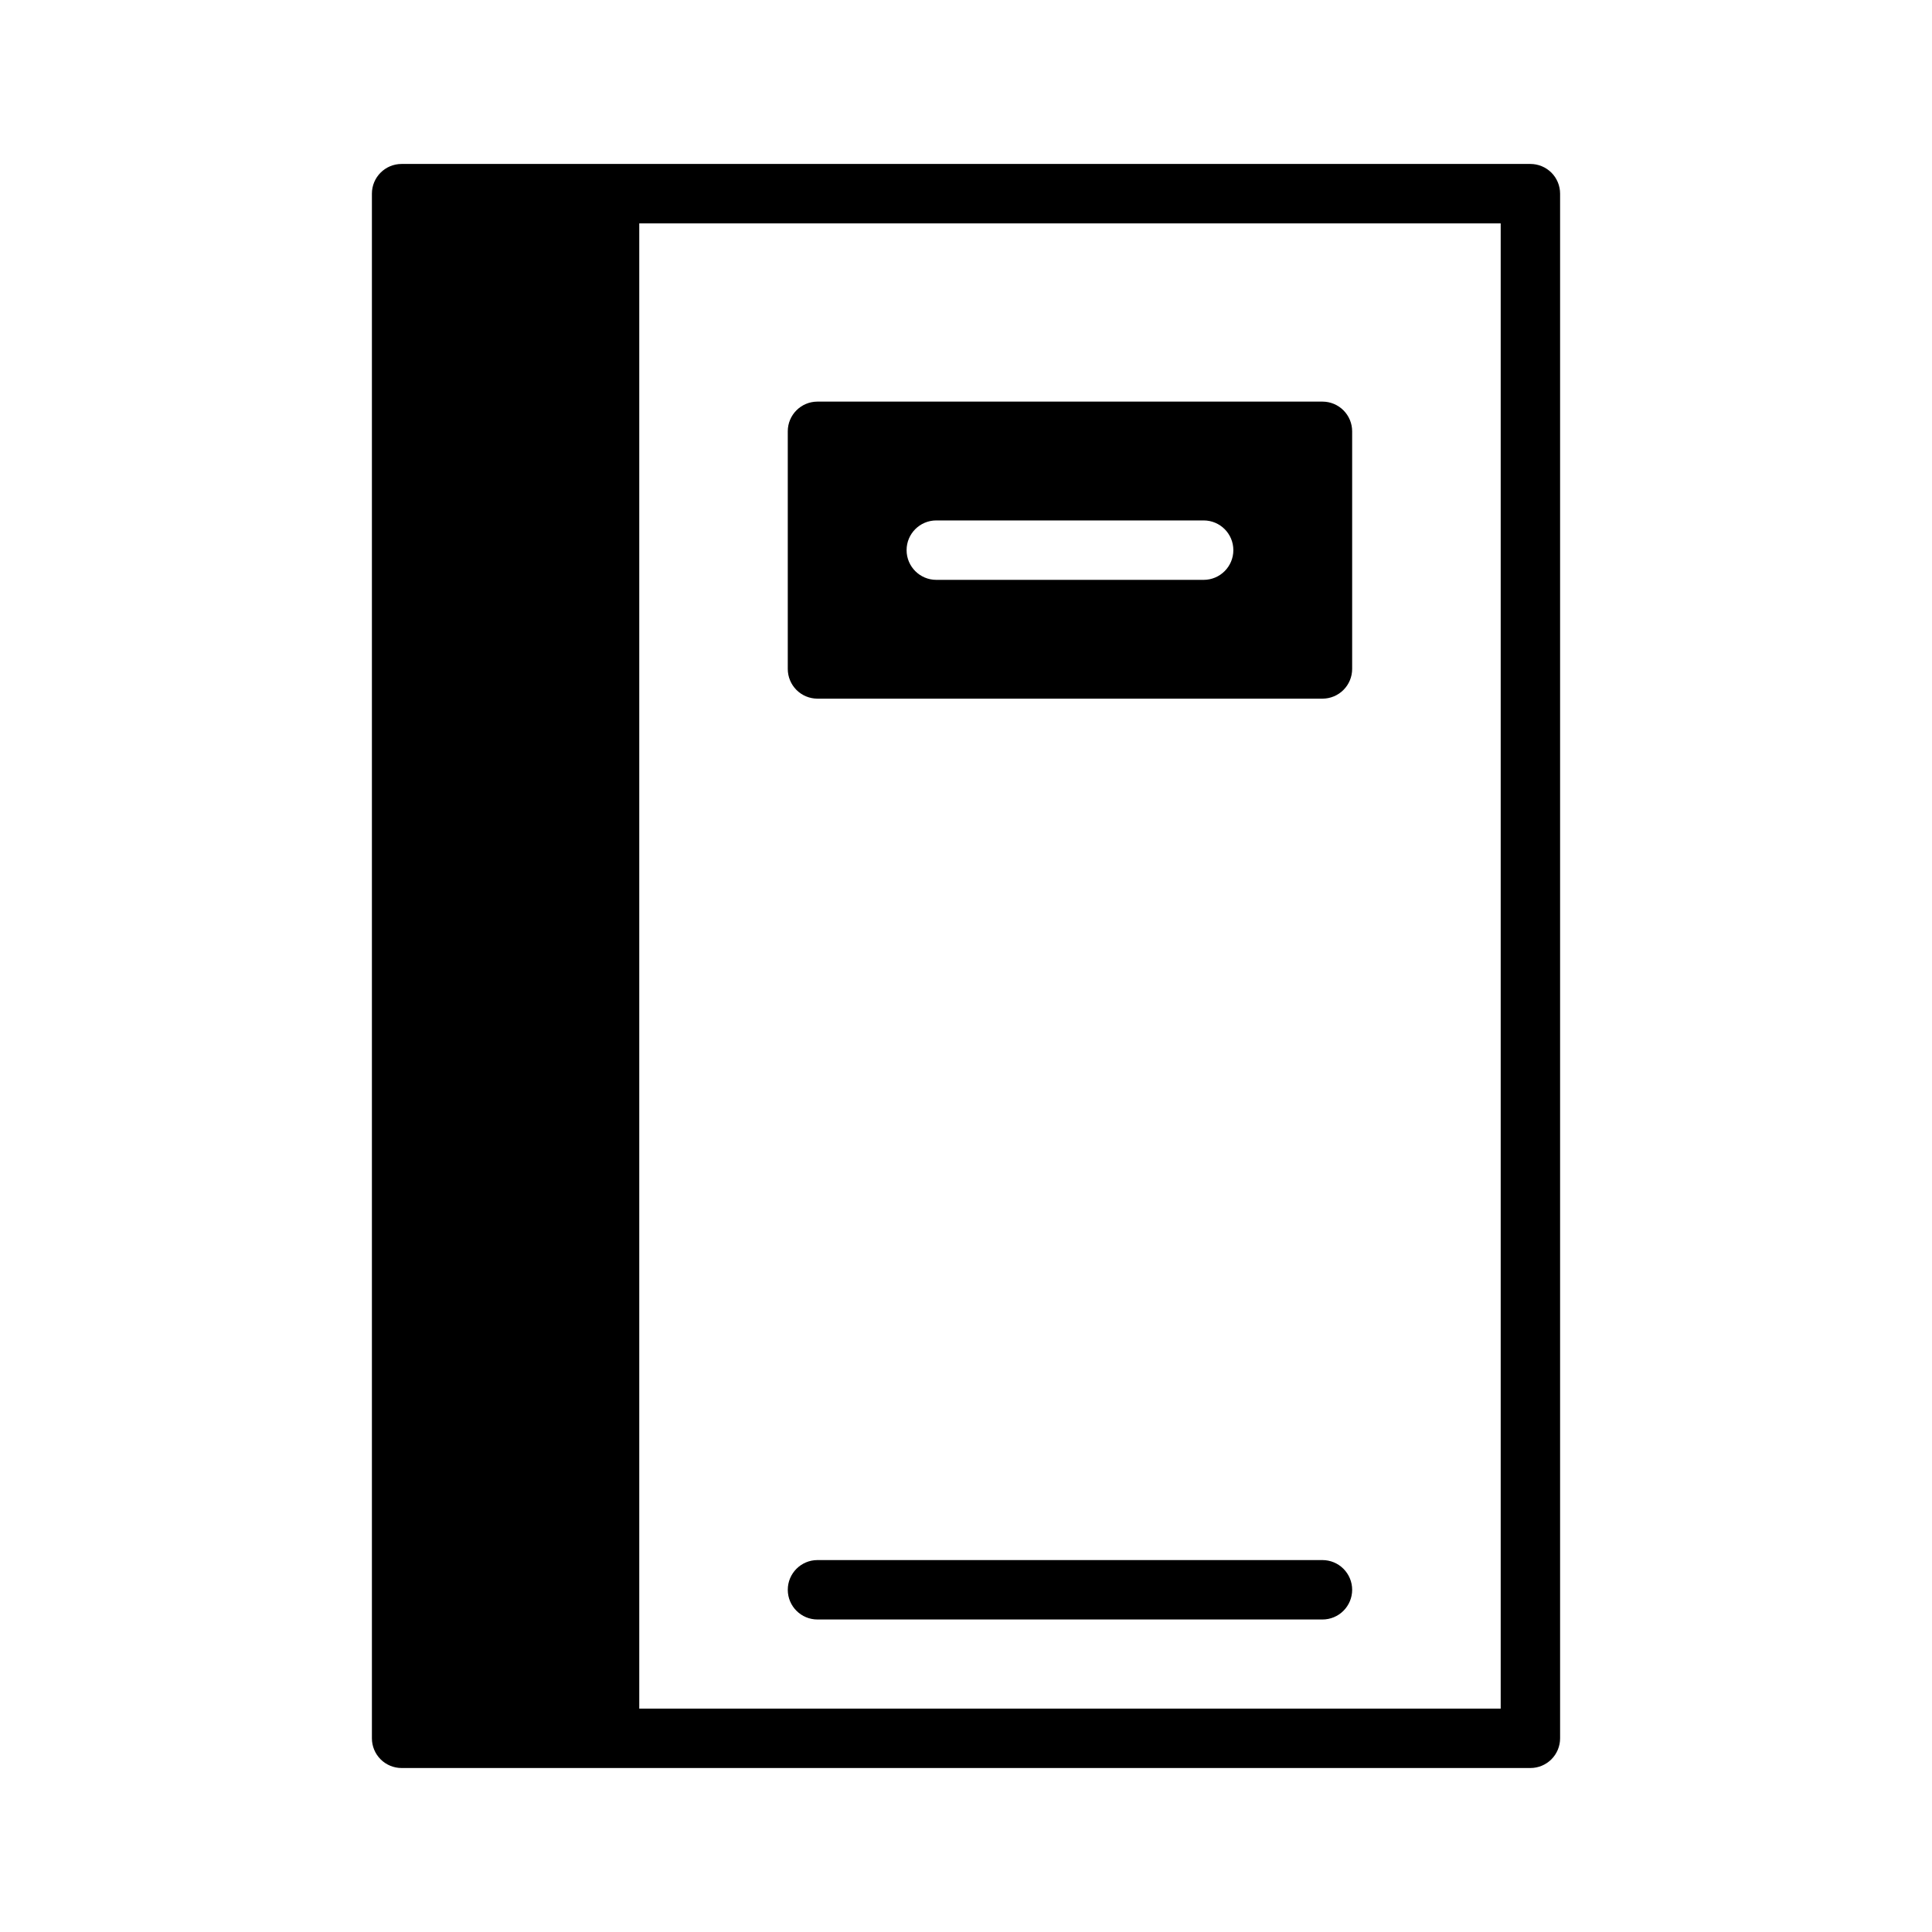
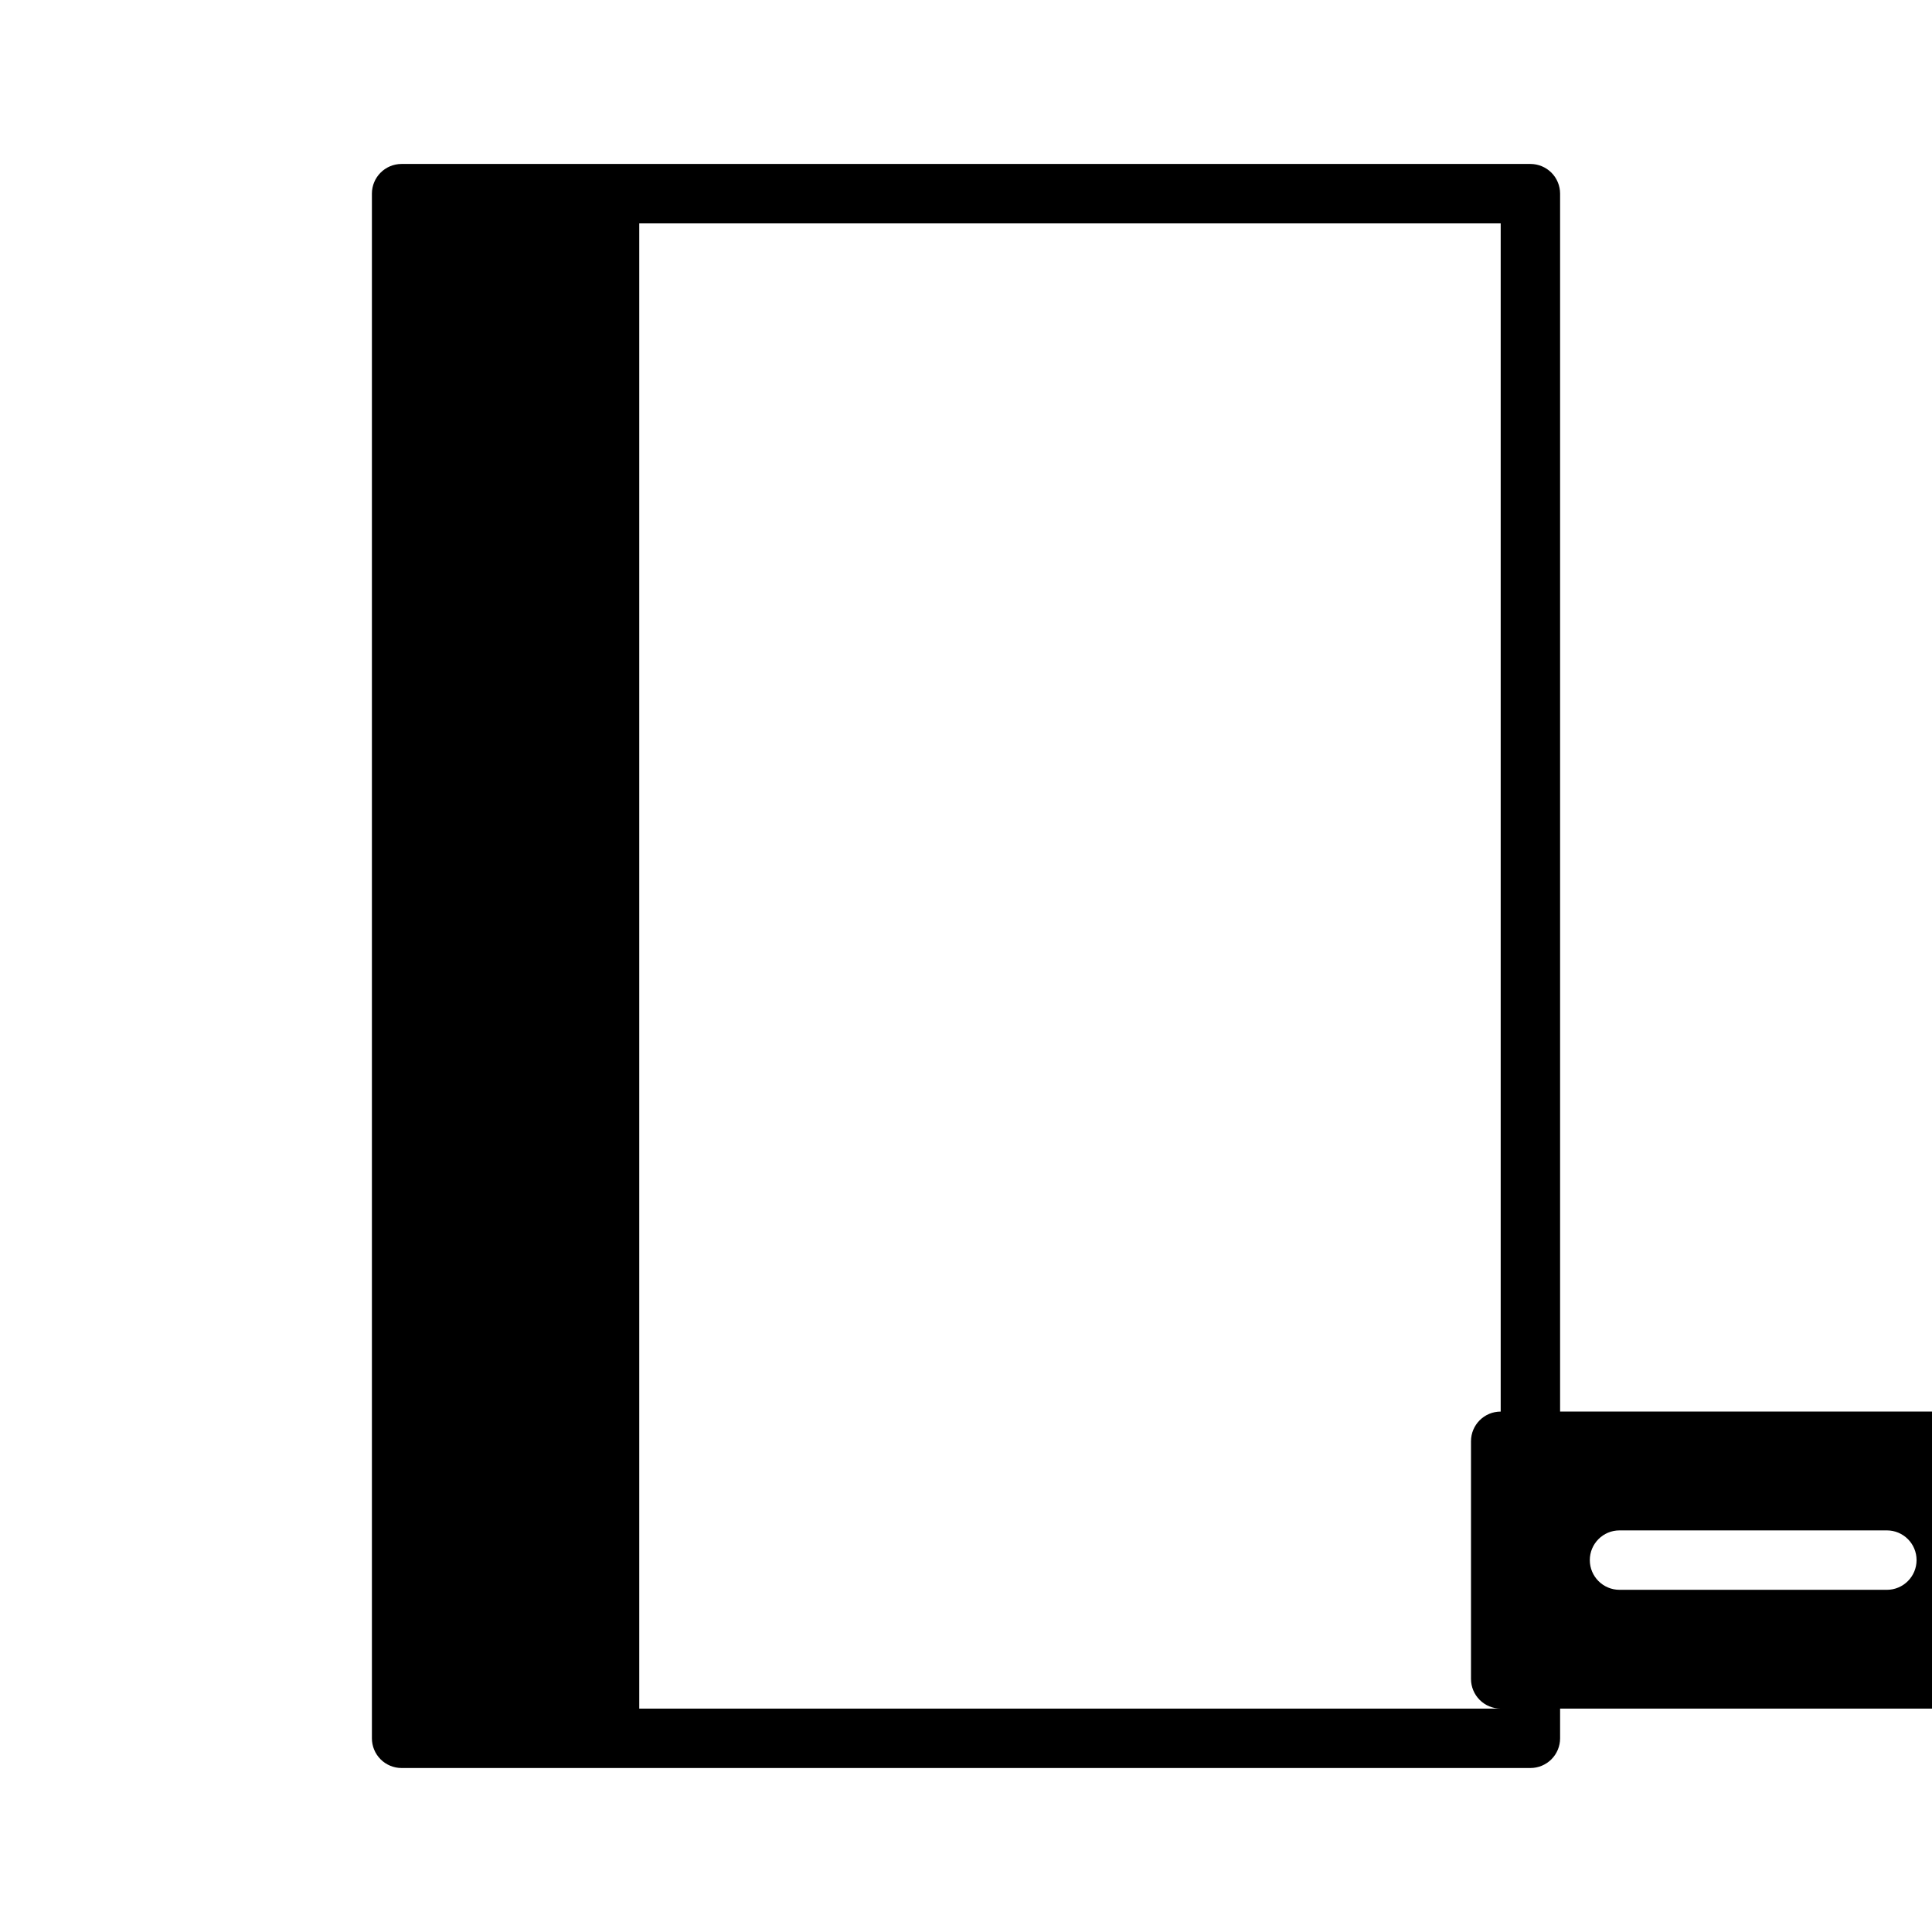
<svg xmlns="http://www.w3.org/2000/svg" fill="#000000" width="800px" height="800px" version="1.1" viewBox="144 144 512 512">
-   <path d="m549.57 187.45h-299.14c-4.348 0-7.871 3.523-7.871 7.871v409.35c0 2.086 0.828 4.09 2.305 5.566 1.477 1.477 3.481 2.305 5.566 2.305h299.14c2.09 0 4.09-0.828 5.566-2.305 1.477-1.477 2.305-3.481 2.305-5.566v-409.35c0-2.086-0.828-4.09-2.305-5.566-1.477-1.473-3.477-2.305-5.566-2.305zm-7.871 409.35h-228.29v-393.6h228.29zm-181.06-267.65h133.82c2.09 0 4.094-0.828 5.566-2.305 1.477-1.477 2.309-3.477 2.309-5.566v-62.977c0-2.086-0.832-4.09-2.309-5.566-1.473-1.477-3.477-2.305-5.566-2.305h-133.82c-4.348 0-7.871 3.523-7.871 7.871v62.977c0 2.09 0.832 4.09 2.305 5.566 1.477 1.477 3.481 2.305 5.566 2.305zm31.488-47.23h70.852c4.348 0 7.871 3.523 7.871 7.871 0 4.348-3.523 7.875-7.871 7.875h-70.852c-4.348 0-7.871-3.527-7.871-7.875 0-4.348 3.523-7.871 7.871-7.871zm110.21 283.39c0 2.086-0.832 4.09-2.309 5.566-1.473 1.477-3.477 2.305-5.566 2.305h-133.82c-4.348 0-7.871-3.523-7.871-7.871s3.523-7.875 7.871-7.875h133.82c2.09 0 4.094 0.832 5.566 2.309 1.477 1.477 2.309 3.477 2.309 5.566z" />
+   <path d="m549.57 187.45h-299.14c-4.348 0-7.871 3.523-7.871 7.871v409.35c0 2.086 0.828 4.09 2.305 5.566 1.477 1.477 3.481 2.305 5.566 2.305h299.14c2.09 0 4.09-0.828 5.566-2.305 1.477-1.477 2.305-3.481 2.305-5.566v-409.35c0-2.086-0.828-4.09-2.305-5.566-1.477-1.473-3.477-2.305-5.566-2.305zm-7.871 409.35h-228.29v-393.6h228.29zh133.82c2.09 0 4.094-0.828 5.566-2.305 1.477-1.477 2.309-3.477 2.309-5.566v-62.977c0-2.086-0.832-4.09-2.309-5.566-1.473-1.477-3.477-2.305-5.566-2.305h-133.82c-4.348 0-7.871 3.523-7.871 7.871v62.977c0 2.09 0.832 4.09 2.305 5.566 1.477 1.477 3.481 2.305 5.566 2.305zm31.488-47.23h70.852c4.348 0 7.871 3.523 7.871 7.871 0 4.348-3.523 7.875-7.871 7.875h-70.852c-4.348 0-7.871-3.527-7.871-7.875 0-4.348 3.523-7.871 7.871-7.871zm110.21 283.39c0 2.086-0.832 4.09-2.309 5.566-1.473 1.477-3.477 2.305-5.566 2.305h-133.82c-4.348 0-7.871-3.523-7.871-7.871s3.523-7.875 7.871-7.875h133.82c2.09 0 4.094 0.832 5.566 2.309 1.477 1.477 2.309 3.477 2.309 5.566z" />
</svg>